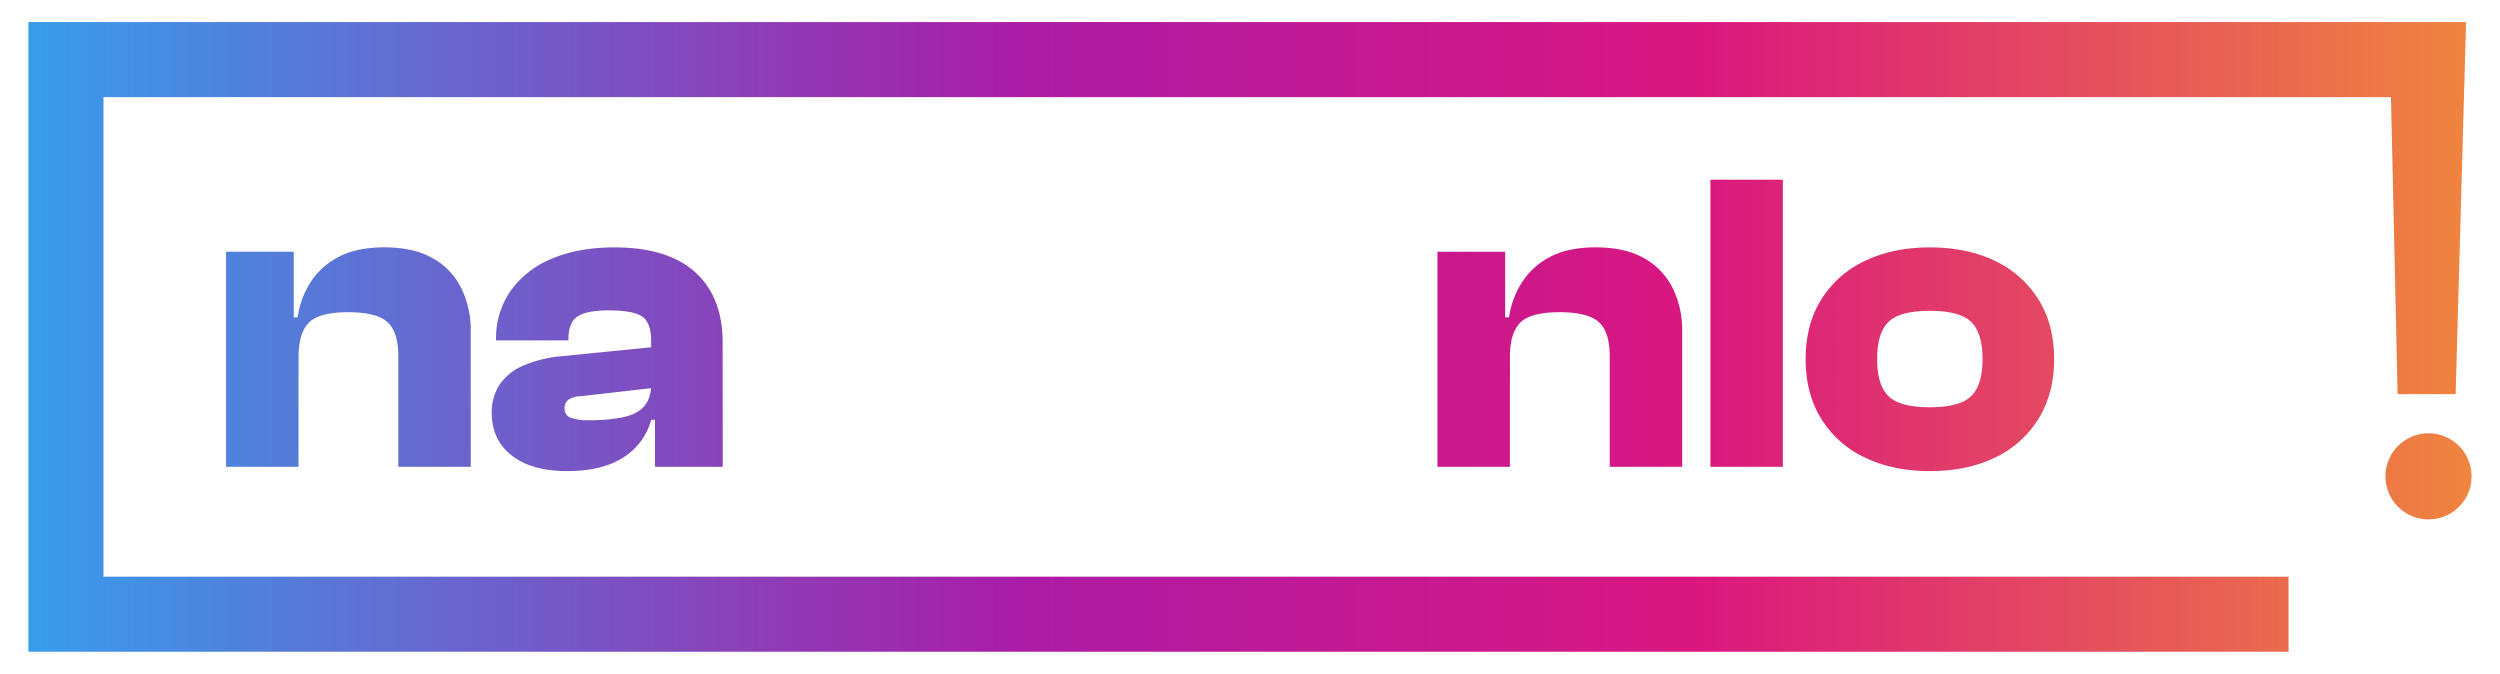
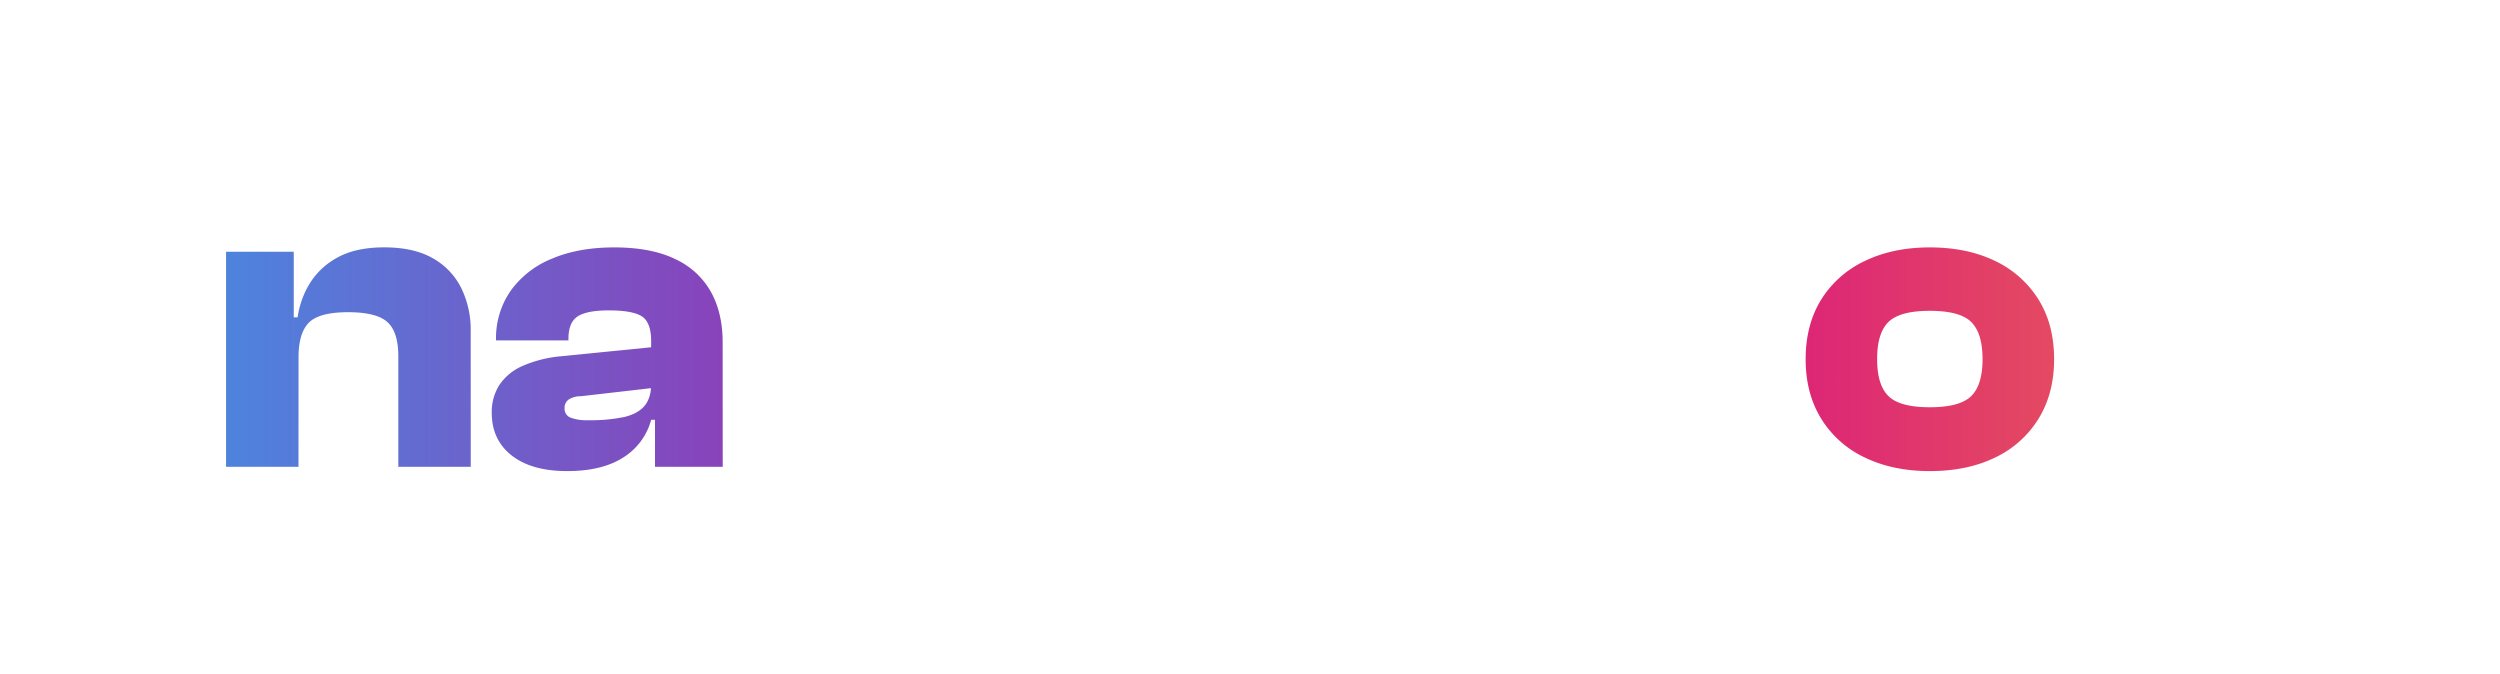
<svg xmlns="http://www.w3.org/2000/svg" xmlns:xlink="http://www.w3.org/1999/xlink" id="Layer_1" data-name="Layer 1" viewBox="0 0 1041 280.57">
  <defs>
    <style>.cls-1{fill:url(#linear-gradient);}.cls-2{fill:url(#linear-gradient-2);}.cls-3{fill:url(#linear-gradient-3);}.cls-4{fill:url(#linear-gradient-4);}.cls-5{fill:url(#linear-gradient-8);}</style>
    <linearGradient id="linear-gradient" x1="3.19" y1="140.29" x2="1038.39" y2="140.29" gradientUnits="userSpaceOnUse">
      <stop offset="0" stop-color="#34a0ed" />
      <stop offset="0.41" stop-color="#ac1ba5" />
      <stop offset="0.68" stop-color="#da177f" />
      <stop offset="1" stop-color="#f0883c" />
    </linearGradient>
    <linearGradient id="linear-gradient-2" x1="3.19" y1="198.35" x2="1038.39" y2="198.35" xlink:href="#linear-gradient" />
    <linearGradient id="linear-gradient-3" x1="3.19" y1="148.7" x2="1038.39" y2="148.7" xlink:href="#linear-gradient" />
    <linearGradient id="linear-gradient-4" x1="3.19" y1="149.59" x2="1038.39" y2="149.59" xlink:href="#linear-gradient" />
    <linearGradient id="linear-gradient-8" x1="3.19" y1="134.6" x2="1038.39" y2="134.6" xlink:href="#linear-gradient" />
  </defs>
-   <polygon class="cls-1" points="952.95 271.39 11.83 271.39 11.83 9.18 1026.87 9.18 1022.53 164.12 998.37 164.12 995.6 40.45 43.1 40.45 43.1 240.12 952.95 240.12 952.95 271.39" />
-   <circle class="cls-2" cx="1011.23" cy="198.35" r="17.94" />
  <path class="cls-3" d="M124.29,194.38H94.13V104.81h28.19v27.65l2,.89Zm71.73,0H165.86v-46q0-10.17-4.55-14.27T145,130q-12,0-16.32,4.29t-4.37,14.27H120.9l-2.5-16.41h5.53A36.81,36.81,0,0,1,129,118a30.45,30.45,0,0,1,11.59-10.8Q148.2,103,160,103q12.32,0,20.26,4.55A29.09,29.09,0,0,1,192.09,120,39.37,39.37,0,0,1,196,137.82Z" />
-   <path class="cls-4" d="M236.16,196.16q-14.81,0-23.1-6.51t-8.3-17.75a21,21,0,0,1,3.12-11.51,22.1,22.1,0,0,1,9.55-7.94,51.46,51.46,0,0,1,16.24-4.11l39.25-3.92v17l-31.05,3.57a9.19,9.19,0,0,0-5.17,1.43,4.25,4.25,0,0,0-1.61,3.56,3.91,3.91,0,0,0,2.5,3.93,19.49,19.49,0,0,0,7.32,1.07,68.11,68.11,0,0,0,15-1.34q5.7-1.34,8.47-4.64t2.77-9.19l2.5-.53v15.52h-2.5a26.57,26.57,0,0,1-11.51,15.62Q250.8,196.16,236.16,196.16Zm64.78-1.78h-28.2v-20.7h-1.6V142.1q0-7.84-3.84-10.35t-13.83-2.5c-6.06,0-10.38.83-12.93,2.5s-3.84,4.76-3.84,9.28v.71H206.54v-.36a34.42,34.42,0,0,1,6.07-20.25,39,39,0,0,1,17.13-13.38q11.07-4.73,26-4.73,15.35,0,25.34,4.82A32.69,32.69,0,0,1,296,121.49q4.91,8.83,4.91,21Z" />
-   <path class="cls-3" d="M342.87,194.38H312.71V104.81h28.2v27.65l2,.89Zm67.8,0H380.52v-46q0-10.34-3.93-14.36t-15-4q-11.24,0-15,4.2t-3.75,14.36h-3.39L337,131.93h5.53a43,43,0,0,1,4.55-14.1,27,27,0,0,1,10.44-10.71q7-4.09,18-4.1,11.78,0,19.18,4.64a27.62,27.62,0,0,1,10.89,12.58,43.31,43.31,0,0,1,3.48,17.58h1.6Zm68,0H448.5v-46q0-10.34-3.92-14.36t-15.17-4q-11.24,0-15,4.2t-3.75,14.36h-3.39L405,132.11h5.54a41.72,41.72,0,0,1,4.63-14.1,27.73,27.73,0,0,1,10.8-10.8q7.23-4.18,18.65-4.19,11.6,0,19.09,4.55a28.78,28.78,0,0,1,11.24,12.31,40.8,40.8,0,0,1,3.75,17.94Z" />
+   <path class="cls-4" d="M236.16,196.16q-14.81,0-23.1-6.51t-8.3-17.75a21,21,0,0,1,3.12-11.51,22.1,22.1,0,0,1,9.55-7.94,51.46,51.46,0,0,1,16.24-4.11l39.25-3.92v17l-31.05,3.57a9.19,9.19,0,0,0-5.17,1.43,4.25,4.25,0,0,0-1.61,3.56,3.91,3.91,0,0,0,2.5,3.93,19.49,19.49,0,0,0,7.32,1.07,68.11,68.11,0,0,0,15-1.34q5.7-1.34,8.47-4.64t2.77-9.19l2.5-.53v15.52h-2.5a26.57,26.57,0,0,1-11.51,15.62Q250.8,196.16,236.16,196.16m64.78-1.78h-28.2v-20.7h-1.6V142.1q0-7.84-3.84-10.35t-13.83-2.5c-6.06,0-10.38.83-12.93,2.5s-3.84,4.76-3.84,9.28v.71H206.54v-.36a34.42,34.42,0,0,1,6.07-20.25,39,39,0,0,1,17.13-13.38q11.07-4.73,26-4.73,15.35,0,25.34,4.82A32.69,32.69,0,0,1,296,121.49q4.91,8.83,4.91,21Z" />
  <path class="cls-4" d="M539.15,196.16q-15,0-26.5-4.81a38.17,38.17,0,0,1-18-15.17q-6.53-10.35-6.52-26.59,0-14.44,6.52-24.89a43.15,43.15,0,0,1,17.84-16.06Q523.79,103,538.61,103q15.17,0,26.32,5a38.48,38.48,0,0,1,17.31,14.81q6.15,9.81,6.15,24.09c0,1.54,0,2.94-.09,4.19s-.21,2.65-.44,4.19H507.92V140h58.35l-6.78,9.45V143q0-9.11-4.82-12.94t-16.77-3.83q-12.49,0-17.13,4.46t-4.64,14.81V153q0,10.53,4.73,14.9t17.21,4.37q11.07,0,15.17-2.49a8.06,8.06,0,0,0,4.11-7.32v-1.78H587.5v2a27.32,27.32,0,0,1-6,17.4q-6,7.57-16.77,11.86T539.15,196.16Z" />
-   <path class="cls-3" d="M628.72,194.38H598.56V104.81h28.19v27.65l2,.89Zm71.73,0H670.29v-46q0-10.17-4.55-14.27T649.42,130q-12,0-16.33,4.29t-4.37,14.27h-3.39l-2.5-16.41h5.53a36.81,36.81,0,0,1,5.09-14.1A30.45,30.45,0,0,1,645,107.21Q652.63,103,664.4,103q12.32,0,20.26,4.55A29,29,0,0,1,696.52,120a39.37,39.37,0,0,1,3.93,17.85Z" />
-   <path class="cls-5" d="M742.38,194.38H712.22V74.83h30.16Z" />
  <path class="cls-4" d="M803.58,196.16q-15.35,0-27-5.62a42.47,42.47,0,0,1-18.2-16.14q-6.51-10.53-6.51-24.81,0-14.44,6.51-24.89a42.75,42.75,0,0,1,18.2-16.06q11.69-5.62,27-5.62,15.52,0,27.13,5.62a42.92,42.92,0,0,1,18.11,16.06q6.51,10.44,6.51,24.89,0,14.28-6.51,24.81a42.63,42.63,0,0,1-18.11,16.14Q819.1,196.17,803.58,196.16Zm0-26.58q12.49,0,17.22-4.64t4.73-15.35q0-10.87-4.73-15.52t-17.22-4.64q-12.48,0-17.22,4.64t-4.72,15.52q0,10.71,4.72,15.35T803.58,169.58Z" />
  <path class="cls-4" d="M911.54,196.16q-23.2,0-35.51-8.65t-12.31-24v-.71h30.15v1.6c0,3.33,1.28,5.48,3.84,6.43s7.22,1.42,14,1.42q9.82,0,12.67-1.33a4.66,4.66,0,0,0,2.86-4.55c0-2-.75-3.39-2.23-4.11s-4.55-1.36-9.19-2l-25.7-3q-13.56-1.44-20.87-7.77t-7.32-17.57a24.81,24.81,0,0,1,4.55-14.54Q871,110.87,881.11,107t26-3.93q15.34,0,25.69,3.66t15.79,11Q954,125,954,136v.72H923.85v-1.08a9.64,9.64,0,0,0-1.25-5.08q-1.25-2.06-5.09-3a48.52,48.52,0,0,0-11.33-1q-9.09,0-11.86,1.61a5.37,5.37,0,0,0-2.77,5A4.37,4.37,0,0,0,894,137.1c1.61,1,5.2,1.73,10.8,2.32l18.38,2.14q18.74,2.15,26.22,8.57t7.5,17.66a22.43,22.43,0,0,1-5.35,14.81q-5.35,6.43-15.44,10T911.54,196.16Z" />
</svg>